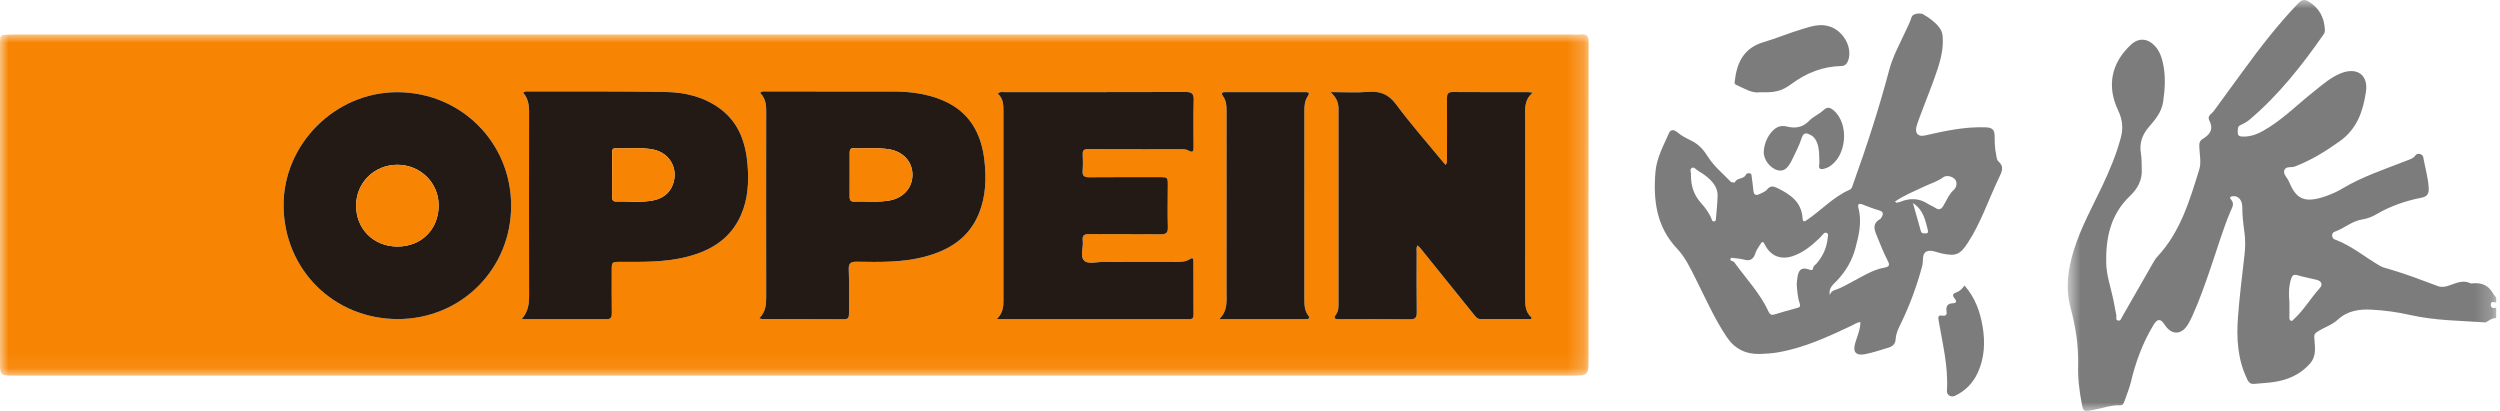
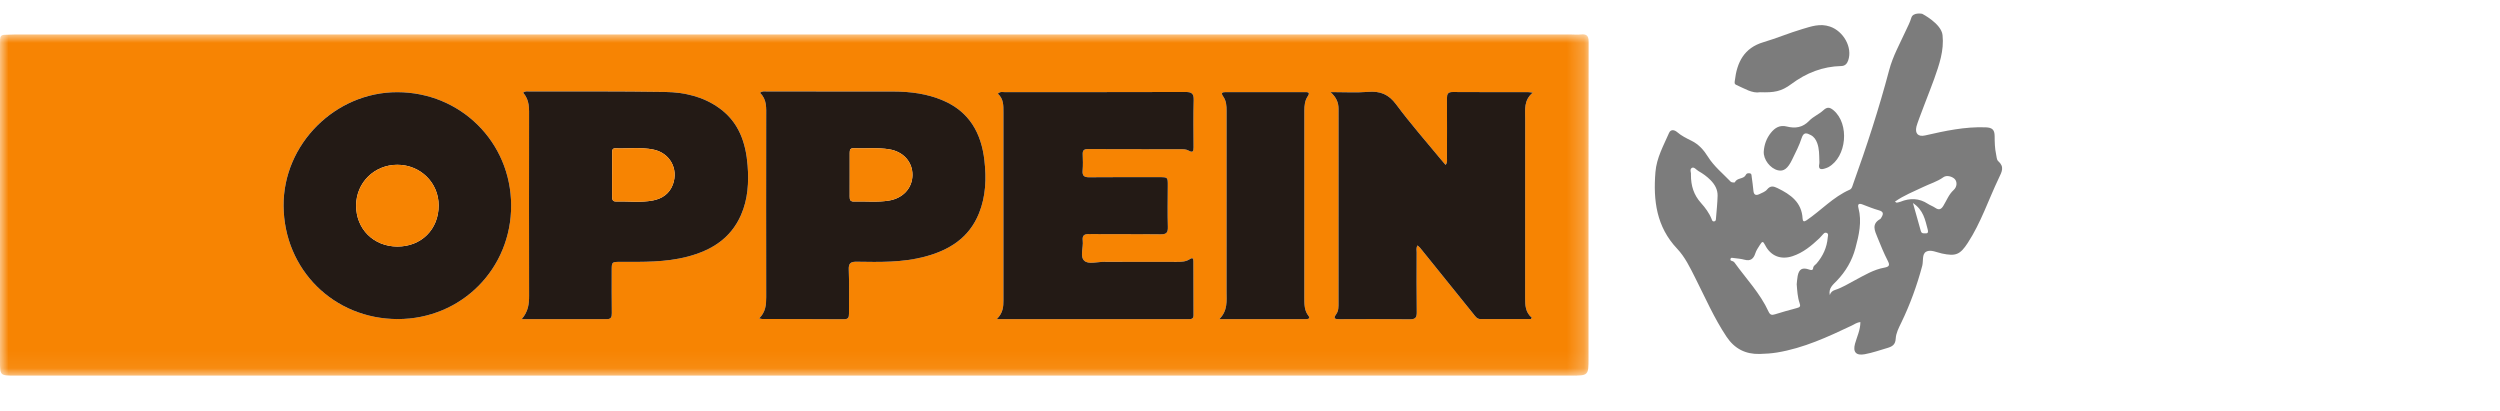
<svg xmlns="http://www.w3.org/2000/svg" xmlns:xlink="http://www.w3.org/1999/xlink" width="146px" height="24px" viewBox="0 0 146 24" version="1.1">
  <title>编组</title>
  <desc>Created with Sketch.</desc>
  <defs>
    <polygon id="path-1" points="0.753 7.96170521e-05 25.779 7.96170521e-05 25.779 24 0.753 24" />
    <polygon id="path-3" points="0 0.006 92.777 0.006 92.777 19.936 0 19.936" />
  </defs>
  <g id="页面-1" stroke="none" stroke-width="1" fill="none" fill-rule="evenodd">
    <g id="画板" transform="translate(-514, -3251)">
      <g id="编组" transform="translate(514, 3251)">
        <g transform="translate(120, 0)">
          <mask id="mask-2" fill="white">
            <use xlink:href="#path-1" />
          </mask>
          <g id="Clip-2" />
-           <path d="M13.702,17.648 C13.702,17.952 13.702,18.256 13.702,18.561 C13.703,18.639 13.714,18.716 13.809,18.737 C13.883,18.753 13.906,18.69 13.952,18.648 C14.545,18.113 14.941,17.413 15.475,16.827 C15.672,16.611 15.571,16.409 15.284,16.339 C14.916,16.249 14.54,16.183 14.178,16.074 C13.944,16.004 13.859,16.093 13.797,16.293 C13.658,16.737 13.658,17.191 13.702,17.648 L13.702,17.648 Z M25.779,18.585 C25.55,18.522 25.223,18.834 25.144,18.828 C23.674,18.727 22.197,18.723 20.746,18.394 C20.016,18.228 19.271,18.126 18.519,18.085 C17.782,18.044 17.09,18.146 16.528,18.667 C16.176,18.992 15.713,19.12 15.326,19.381 C15.202,19.465 15.144,19.523 15.152,19.667 C15.179,20.226 15.331,20.781 14.861,21.283 C14.286,21.897 13.587,22.192 12.788,22.311 C12.424,22.365 12.054,22.377 11.687,22.416 C11.475,22.439 11.355,22.389 11.247,22.169 C10.676,21.005 10.603,19.768 10.698,18.516 C10.789,17.312 10.937,16.111 11.076,14.912 C11.131,14.439 11.137,13.972 11.068,13.503 C11,13.037 10.95,12.572 10.95,12.099 C10.949,11.666 10.701,11.417 10.388,11.46 C10.246,11.479 10.19,11.537 10.289,11.649 C10.52,11.909 10.349,12.127 10.249,12.368 C9.804,13.435 9.481,14.545 9.105,15.637 C8.779,16.586 8.449,17.534 8.034,18.449 C7.96,18.611 7.881,18.771 7.791,18.923 C7.403,19.582 6.814,19.59 6.403,18.945 C6.178,18.593 5.987,18.609 5.766,18.974 C5.135,20.016 4.721,21.14 4.441,22.322 C4.35,22.703 4.188,23.067 4.065,23.44 C4.022,23.569 3.977,23.675 3.811,23.67 C3.255,23.652 2.737,23.857 2.2,23.951 C1.68,24.042 1.666,24.054 1.573,23.561 C1.436,22.836 1.338,22.1 1.36,21.367 C1.395,20.207 1.218,19.079 0.921,17.975 C0.604,16.801 0.772,15.685 1.124,14.567 C1.531,13.277 2.187,12.096 2.763,10.88 C3.204,9.949 3.603,9.005 3.864,8.005 C4.006,7.46 3.942,6.955 3.701,6.451 C3.022,5.033 3.295,3.669 4.459,2.6 C4.894,2.2 5.421,2.23 5.84,2.677 C6.12,2.977 6.248,3.352 6.328,3.738 C6.479,4.469 6.435,5.201 6.328,5.939 C6.239,6.547 5.87,6.982 5.5,7.409 C5.094,7.876 4.929,8.376 5.033,8.987 C5.083,9.286 5.064,9.596 5.079,9.901 C5.11,10.537 4.822,11.037 4.383,11.453 C3.259,12.521 2.973,13.889 3.002,15.351 C3.017,16.087 3.273,16.796 3.423,17.518 C3.485,17.815 3.532,18.117 3.593,18.415 C3.614,18.519 3.537,18.674 3.679,18.717 C3.844,18.767 3.879,18.595 3.938,18.494 C4.54,17.447 5.137,16.398 5.739,15.351 C5.814,15.22 5.896,15.087 5.998,14.977 C7.337,13.544 7.869,11.72 8.432,9.917 C8.569,9.478 8.452,9.004 8.437,8.547 C8.431,8.348 8.473,8.214 8.651,8.106 C9.05,7.866 9.285,7.543 9.035,7.066 C8.871,6.754 9.156,6.662 9.281,6.49 C9.843,5.719 10.407,4.95 10.969,4.178 C11.98,2.788 13.03,1.431 14.223,0.188 C14.434,-0.033 14.598,-0.052 14.836,0.096 C15.449,0.476 15.744,1.033 15.773,1.743 C15.777,1.832 15.763,1.917 15.707,1.996 C14.439,3.816 13.074,5.554 11.367,6.994 C11.214,7.123 11.03,7.222 10.846,7.306 C10.735,7.357 10.702,7.414 10.692,7.529 C10.656,7.933 10.701,7.99 11.118,7.974 C11.647,7.954 12.091,7.7 12.521,7.428 C13.46,6.832 14.245,6.041 15.115,5.356 C15.623,4.956 16.107,4.515 16.722,4.273 C17.649,3.907 18.32,4.377 18.171,5.364 C18.003,6.478 17.663,7.518 16.654,8.238 C15.819,8.834 14.968,9.366 14.007,9.727 C13.799,9.804 13.466,9.683 13.397,9.972 C13.344,10.193 13.579,10.377 13.666,10.586 C14.075,11.563 14.505,11.941 15.904,11.428 C16.201,11.319 16.496,11.19 16.766,11.027 C17.941,10.319 19.236,9.896 20.5,9.399 C20.705,9.318 20.928,9.272 21.077,9.059 C21.184,8.909 21.484,8.999 21.514,9.168 C21.619,9.754 21.791,10.328 21.834,10.928 C21.858,11.265 21.803,11.471 21.415,11.546 C20.489,11.727 19.604,12.031 18.782,12.513 C18.534,12.658 18.246,12.771 17.963,12.814 C17.348,12.908 16.898,13.344 16.334,13.537 C16.145,13.601 16.153,13.911 16.348,13.983 C17.316,14.341 18.102,15.006 18.977,15.519 C19.167,15.63 19.379,15.672 19.585,15.733 C20.524,16.009 21.438,16.357 22.353,16.702 C22.579,16.788 22.784,16.755 23.014,16.678 C23.423,16.541 23.838,16.321 24.291,16.549 C24.321,16.564 24.369,16.557 24.404,16.546 C25.462,16.452 25.562,17.249 25.779,17.362 L25.779,17.668 C25.66,17.667 25.478,17.541 25.463,17.778 C25.448,18.001 25.617,17.999 25.779,17.973 L25.779,18.585 Z" id="Fill-1" fill="#7C7C7C" mask="url(#mask-2)" />
        </g>
        <g transform="translate(0, 2)">
          <mask id="mask-4" fill="white">
            <use xlink:href="#path-3" />
          </mask>
          <g id="Clip-4" />
          <path d="M71.209,16.638 L71.72,16.638 C73.198,16.638 74.675,16.638 76.153,16.638 C76.204,16.638 76.255,16.639 76.306,16.637 C76.439,16.631 76.515,16.57 76.417,16.449 C76.166,16.133 76.175,15.761 76.174,15.393 C76.173,11.75 76.175,8.107 76.175,4.464 C76.175,4.168 76.201,3.877 76.372,3.622 C76.488,3.45 76.451,3.375 76.239,3.379 C75.92,3.384 75.602,3.379 75.284,3.379 C74.061,3.38 72.838,3.381 71.615,3.38 C71.42,3.379 71.261,3.389 71.439,3.641 C71.617,3.894 71.632,4.185 71.632,4.482 C71.629,7.998 71.631,11.513 71.63,15.029 C71.63,15.571 71.711,16.129 71.209,16.638 L71.209,16.638 Z M29.85,9.984 C29.834,6.298 26.905,3.389 23.205,3.382 C19.58,3.375 16.535,6.415 16.56,10.017 C16.585,13.746 19.493,16.631 23.229,16.633 C26.941,16.636 29.867,13.698 29.85,9.984 L29.85,9.984 Z M58.21,16.638 L58.848,16.638 C62.096,16.638 65.344,16.638 68.592,16.638 C68.872,16.638 69.152,16.635 69.432,16.639 C69.593,16.641 69.703,16.604 69.702,16.409 C69.697,15.365 69.698,14.321 69.695,13.276 C69.695,13.126 69.676,13.008 69.481,13.135 C69.247,13.289 68.979,13.295 68.709,13.294 C67.294,13.291 65.881,13.297 64.467,13.29 C64.075,13.289 63.565,13.454 63.321,13.226 C63.053,12.974 63.278,12.453 63.232,12.054 C63.197,11.753 63.309,11.664 63.615,11.667 C65.002,11.684 66.391,11.664 67.779,11.684 C68.121,11.688 68.212,11.586 68.203,11.252 C68.18,10.451 68.196,9.648 68.199,8.846 C68.201,8.345 68.203,8.345 67.699,8.345 C66.336,8.346 64.974,8.339 63.611,8.351 C63.314,8.354 63.201,8.267 63.225,7.962 C63.251,7.646 63.243,7.325 63.23,7.008 C63.221,6.773 63.313,6.704 63.543,6.705 C65.326,6.714 67.109,6.71 68.892,6.712 C69.07,6.712 69.254,6.702 69.415,6.795 C69.669,6.942 69.707,6.826 69.705,6.593 C69.699,5.676 69.687,4.758 69.712,3.842 C69.722,3.469 69.601,3.37 69.237,3.371 C65.722,3.384 62.206,3.377 58.691,3.381 C58.56,3.381 58.412,3.331 58.273,3.473 C58.612,3.767 58.601,4.164 58.6,4.564 C58.598,8.219 58.597,11.874 58.6,15.53 C58.6,15.906 58.583,16.27 58.21,16.638 L58.21,16.638 Z M30.468,16.637 C32.2,16.637 33.827,16.636 35.453,16.637 C35.697,16.637 35.732,16.497 35.73,16.288 C35.72,15.461 35.724,14.633 35.723,13.805 C35.723,13.294 35.724,13.293 36.236,13.293 C37.547,13.295 38.861,13.324 40.144,12.99 C41.534,12.628 42.675,11.931 43.277,10.554 C43.681,9.63 43.737,8.652 43.662,7.668 C43.56,6.343 43.155,5.146 42.021,4.324 C41.078,3.64 39.983,3.388 38.854,3.37 C36.193,3.329 33.532,3.344 30.872,3.34 C30.776,3.34 30.669,3.311 30.548,3.418 C30.938,3.836 30.898,4.361 30.898,4.883 C30.894,8.346 30.892,11.809 30.9,15.273 C30.901,15.743 30.856,16.186 30.468,16.637 L30.468,16.637 Z M44.338,16.593 C44.445,16.616 44.48,16.63 44.514,16.63 C46.105,16.634 47.696,16.631 49.287,16.643 C49.541,16.645 49.582,16.532 49.58,16.32 C49.574,15.467 49.605,14.613 49.568,13.762 C49.55,13.356 49.684,13.279 50.056,13.284 C51.378,13.306 52.705,13.334 54.001,12.992 C55.432,12.613 56.598,11.896 57.176,10.45 C57.575,9.454 57.61,8.417 57.49,7.37 C57.308,5.77 56.607,4.518 55.059,3.862 C54.142,3.473 53.175,3.347 52.188,3.346 C49.718,3.343 47.249,3.34 44.779,3.342 C44.662,3.342 44.53,3.3 44.387,3.424 C44.796,3.811 44.747,4.315 44.746,4.811 C44.743,8.325 44.741,11.838 44.747,15.351 C44.747,15.796 44.715,16.217 44.338,16.593 L44.338,16.593 Z M89.401,16.635 C89.42,16.609 89.439,16.582 89.459,16.556 C89.082,16.244 89.067,15.828 89.067,15.399 C89.071,11.909 89.069,8.42 89.071,4.93 C89.071,4.404 88.98,3.855 89.514,3.411 C89.35,3.393 89.291,3.38 89.231,3.38 C87.767,3.379 86.302,3.385 84.837,3.374 C84.554,3.372 84.501,3.496 84.502,3.744 C84.51,4.903 84.506,6.062 84.502,7.221 C84.502,7.349 84.54,7.492 84.42,7.63 C84.323,7.517 84.239,7.423 84.16,7.325 C83.279,6.254 82.359,5.213 81.536,4.099 C81.094,3.501 80.601,3.309 79.895,3.366 C79.206,3.421 78.509,3.378 77.702,3.378 C78.057,3.698 78.17,4.002 78.17,4.364 C78.166,8.134 78.168,11.904 78.167,15.674 C78.167,15.903 78.18,16.144 78.04,16.339 C77.849,16.603 77.952,16.641 78.218,16.64 C79.594,16.634 80.969,16.628 82.345,16.646 C82.678,16.65 82.743,16.525 82.739,16.225 C82.724,15.067 82.729,13.908 82.732,12.748 C82.733,12.619 82.694,12.477 82.782,12.333 C82.846,12.391 82.897,12.429 82.936,12.476 C83.966,13.754 84.994,15.033 86.027,16.309 C86.143,16.452 86.243,16.635 86.47,16.635 L89.401,16.635 Z M46.383,19.936 C31.212,19.936 16.042,19.936 0.873,19.936 C-0.005,19.936 -3.19732849e-07,19.936 -3.19732849e-07,19.055 C0.001,12.953 -3.19732849e-07,6.852 -3.19732849e-07,0.751 C-3.19732849e-07,0.598 0.003,0.445 0.005,0.292 C0.008,0.124 0.086,0.035 0.262,0.033 C0.466,0.031 0.669,0.013 0.873,0.013 C31.149,0.012 61.426,0.012 91.702,0.012 C91.906,0.012 92.111,0.035 92.312,0.013 C92.654,-0.026 92.778,0.078 92.777,0.449 C92.767,6.601 92.771,12.753 92.771,18.905 C92.771,19.936 92.768,19.936 91.74,19.936 C76.621,19.936 61.502,19.936 46.383,19.936 L46.383,19.936 Z" id="Fill-3" fill="#F78402" mask="url(#mask-4)" />
        </g>
        <path d="M102.786,5.386 C102.331,5.468 101.885,5.171 101.409,4.964 C101.268,4.903 101.303,4.807 101.313,4.715 C101.437,3.643 101.849,2.8 102.986,2.463 C103.751,2.237 104.49,1.923 105.255,1.697 C105.775,1.543 106.29,1.354 106.87,1.552 C107.651,1.817 108.201,2.761 107.934,3.53 C107.875,3.7 107.764,3.851 107.537,3.856 C106.446,3.88 105.491,4.256 104.614,4.908 C104.025,5.347 103.607,5.413 102.786,5.386" id="Fill-5" fill="#7C7C7C" />
-         <path d="M114.726,16.673 C115.349,17.38 115.639,18.2 115.785,19.073 C115.938,19.989 115.899,20.899 115.503,21.762 C115.228,22.361 114.792,22.81 114.202,23.102 C113.943,23.23 113.684,23.086 113.701,22.812 C113.79,21.409 113.444,20.06 113.212,18.697 C113.172,18.462 113.215,18.402 113.436,18.434 C113.606,18.458 113.711,18.407 113.68,18.206 C113.632,17.907 113.711,17.719 114.064,17.709 C114.3,17.702 114.247,17.539 114.146,17.421 C114.004,17.256 114.037,17.156 114.23,17.086 C114.435,17.011 114.594,16.875 114.726,16.673" id="Fill-7" fill="#7C7C7C" />
        <path d="M106.249,9.369 C106.24,9.027 106.245,8.682 106.124,8.354 C106.052,8.158 105.941,7.988 105.752,7.89 C105.525,7.77 105.335,7.691 105.216,8.062 C105.079,8.494 104.862,8.902 104.665,9.312 C104.409,9.847 104.168,10.023 103.838,9.947 C103.385,9.844 102.971,9.313 103.004,8.843 C103.031,8.444 103.165,8.075 103.418,7.758 C103.656,7.46 103.942,7.286 104.346,7.388 C104.84,7.512 105.275,7.454 105.657,7.053 C105.889,6.809 106.231,6.674 106.481,6.442 C106.707,6.232 106.859,6.257 107.079,6.441 C108.02,7.236 107.853,9.164 106.778,9.761 C106.725,9.791 106.662,9.81 106.603,9.831 C106.347,9.92 106.172,9.906 106.248,9.559 C106.26,9.498 106.249,9.432 106.249,9.369" id="Fill-9" fill="#7C7C7C" />
        <path d="M89.401,18.635 L86.47,18.635 C86.243,18.635 86.143,18.452 86.027,18.309 C84.994,17.033 83.966,15.754 82.936,14.476 C82.897,14.429 82.846,14.391 82.782,14.333 C82.694,14.477 82.733,14.619 82.733,14.748 C82.729,15.907 82.724,17.067 82.739,18.225 C82.743,18.525 82.678,18.65 82.345,18.646 C80.969,18.628 79.594,18.634 78.218,18.64 C77.952,18.641 77.849,18.603 78.04,18.339 C78.18,18.144 78.168,17.903 78.168,17.674 C78.169,13.904 78.166,10.134 78.17,6.364 C78.17,6.002 78.057,5.698 77.702,5.378 C78.509,5.378 79.206,5.421 79.895,5.366 C80.601,5.309 81.094,5.501 81.536,6.099 C82.359,7.213 83.279,8.254 84.16,9.325 C84.239,9.423 84.323,9.517 84.421,9.63 C84.54,9.492 84.502,9.349 84.503,9.221 C84.506,8.062 84.51,6.903 84.502,5.744 C84.501,5.496 84.554,5.372 84.838,5.374 C86.302,5.385 87.767,5.379 89.232,5.38 C89.291,5.38 89.35,5.393 89.514,5.411 C88.98,5.855 89.071,6.404 89.071,6.93 C89.069,10.42 89.071,13.909 89.068,17.399 C89.067,17.828 89.082,18.244 89.459,18.556 C89.44,18.582 89.42,18.609 89.401,18.635" id="Fill-11" fill="#231A15" />
        <path d="M49.624,10.223 C49.624,10.642 49.629,11.061 49.623,11.48 C49.62,11.657 49.651,11.775 49.868,11.767 C50.553,11.745 51.239,11.826 51.92,11.712 C52.739,11.575 53.281,10.98 53.288,10.223 C53.295,9.461 52.761,8.859 51.938,8.721 C51.245,8.605 50.544,8.686 49.846,8.658 C49.648,8.65 49.623,8.771 49.624,8.928 C49.627,9.359 49.624,9.791 49.624,10.223 M44.337,18.593 C44.715,18.217 44.748,17.796 44.746,17.351 C44.74,13.838 44.743,10.325 44.746,6.811 C44.746,6.315 44.797,5.811 44.386,5.424 C44.529,5.3 44.661,5.342 44.779,5.342 C47.249,5.34 49.718,5.343 52.188,5.346 C53.175,5.347 54.142,5.473 55.059,5.862 C56.606,6.518 57.309,7.77 57.49,9.37 C57.609,10.417 57.575,11.454 57.176,12.45 C56.597,13.896 55.432,14.613 54.001,14.992 C52.705,15.334 51.379,15.306 50.056,15.285 C49.684,15.279 49.55,15.356 49.568,15.762 C49.605,16.613 49.575,17.467 49.581,18.32 C49.581,18.532 49.541,18.645 49.288,18.643 C47.697,18.631 46.105,18.634 44.514,18.63 C44.48,18.63 44.446,18.616 44.337,18.593" id="Fill-13" fill="#231A15" />
        <path d="M35.751,10.175 L35.749,10.175 C35.749,10.608 35.748,11.041 35.749,11.473 C35.749,11.62 35.761,11.77 35.961,11.765 C36.685,11.747 37.414,11.844 38.132,11.706 C38.672,11.601 39.099,11.309 39.297,10.77 C39.633,9.855 39.115,8.928 38.153,8.734 C37.422,8.586 36.679,8.689 35.944,8.662 C35.755,8.655 35.749,8.778 35.751,8.915 C35.752,9.335 35.751,9.755 35.751,10.175 M30.468,18.637 C30.855,18.187 30.901,17.743 30.899,17.273 C30.892,13.81 30.895,10.347 30.898,6.883 C30.898,6.361 30.939,5.836 30.549,5.418 C30.669,5.312 30.776,5.34 30.872,5.34 C33.532,5.344 36.194,5.329 38.855,5.371 C39.983,5.389 41.078,5.641 42.02,6.324 C43.154,7.146 43.559,8.343 43.661,9.669 C43.736,10.652 43.681,11.63 43.276,12.554 C42.675,13.931 41.535,14.628 40.145,14.99 C38.861,15.324 37.547,15.295 36.236,15.294 C35.724,15.293 35.724,15.294 35.724,15.806 C35.724,16.633 35.719,17.461 35.73,18.288 C35.731,18.497 35.697,18.637 35.453,18.637 C33.827,18.636 32.2,18.637 30.468,18.637" id="Fill-15" fill="#231A15" />
        <path d="M58.21,18.639 C58.583,18.27 58.6,17.906 58.6,17.53 C58.597,13.875 58.598,10.22 58.6,6.564 C58.601,6.165 58.612,5.767 58.273,5.473 C58.412,5.331 58.56,5.381 58.691,5.381 C62.206,5.378 65.722,5.384 69.237,5.372 C69.601,5.371 69.722,5.469 69.712,5.842 C69.687,6.759 69.699,7.676 69.705,8.593 C69.707,8.827 69.669,8.942 69.415,8.795 C69.254,8.703 69.07,8.713 68.892,8.712 C67.109,8.711 65.326,8.714 63.543,8.705 C63.313,8.704 63.221,8.773 63.23,9.008 C63.243,9.326 63.251,9.646 63.225,9.963 C63.201,10.267 63.314,10.355 63.611,10.352 C64.974,10.339 66.336,10.346 67.699,10.346 C68.203,10.346 68.201,10.345 68.199,10.846 C68.196,11.648 68.18,12.451 68.203,13.253 C68.212,13.586 68.121,13.689 67.779,13.684 C66.391,13.665 65.002,13.685 63.615,13.668 C63.309,13.664 63.197,13.754 63.232,14.055 C63.278,14.454 63.053,14.975 63.321,15.226 C63.565,15.455 64.075,15.289 64.467,15.291 C65.881,15.297 67.294,15.292 68.709,15.295 C68.979,15.295 69.247,15.289 69.481,15.136 C69.676,15.008 69.695,15.126 69.695,15.277 C69.698,16.321 69.697,17.366 69.702,18.41 C69.703,18.605 69.593,18.641 69.432,18.639 C69.152,18.636 68.872,18.639 68.592,18.639 C65.344,18.639 62.096,18.639 58.848,18.639 L58.21,18.639 Z" id="Fill-17" fill="#231A15" />
        <path d="M23.207,14.398 C24.603,14.401 25.615,13.397 25.618,12.003 C25.622,10.679 24.559,9.627 23.212,9.624 C21.865,9.62 20.803,10.663 20.797,11.996 C20.79,13.371 21.818,14.395 23.207,14.398 M29.851,11.984 C29.867,15.698 26.941,18.636 23.229,18.634 C19.493,18.631 16.586,15.747 16.561,12.018 C16.536,8.416 19.581,5.376 23.205,5.383 C26.905,5.39 29.834,8.299 29.851,11.984" id="Fill-19" fill="#231A15" />
        <path d="M71.209,18.638 C71.711,18.129 71.63,17.571 71.63,17.029 C71.631,13.513 71.629,9.998 71.632,6.482 C71.632,6.185 71.617,5.894 71.439,5.641 C71.261,5.389 71.42,5.379 71.615,5.38 C72.838,5.381 74.061,5.38 75.284,5.379 C75.602,5.379 75.92,5.384 76.239,5.379 C76.451,5.375 76.488,5.45 76.372,5.622 C76.201,5.877 76.175,6.168 76.175,6.464 C76.175,10.107 76.173,13.75 76.174,17.393 C76.175,17.761 76.166,18.133 76.417,18.449 C76.515,18.57 76.439,18.631 76.306,18.637 C76.255,18.639 76.204,18.638 76.153,18.638 C74.675,18.638 73.198,18.638 71.72,18.638 L71.209,18.638 Z" id="Fill-21" fill="#231A15" />
        <path d="M49.624,10.223 C49.624,9.791 49.627,9.359 49.624,8.928 C49.623,8.771 49.648,8.65 49.846,8.658 C50.544,8.686 51.245,8.605 51.938,8.721 C52.761,8.859 53.295,9.461 53.288,10.223 C53.281,10.98 52.739,11.575 51.92,11.712 C51.239,11.826 50.553,11.745 49.868,11.767 C49.651,11.775 49.62,11.657 49.623,11.48 C49.629,11.061 49.624,10.642 49.624,10.223" id="Fill-23" fill="#F78402" />
        <path d="M35.751,10.175 C35.751,9.755 35.752,9.335 35.751,8.915 C35.749,8.778 35.755,8.655 35.944,8.662 C36.679,8.689 37.422,8.586 38.153,8.734 C39.115,8.928 39.633,9.855 39.297,10.77 C39.099,11.309 38.672,11.601 38.132,11.706 C37.414,11.844 36.685,11.747 35.961,11.765 C35.761,11.77 35.749,11.62 35.749,11.473 C35.748,11.041 35.749,10.608 35.749,10.175 L35.751,10.175 Z" id="Fill-25" fill="#F78402" />
        <path d="M23.207,14.398 C21.818,14.395 20.79,13.371 20.797,11.996 C20.803,10.663 21.865,9.62 23.212,9.624 C24.559,9.627 25.622,10.679 25.618,12.003 C25.615,13.397 24.603,14.401 23.207,14.398" id="Fill-27" fill="#F78402" />
        <path d="M114.087,11.103 C113.809,11.355 113.681,11.714 113.488,12.026 C113.361,12.23 113.231,12.282 113.023,12.14 C112.888,12.047 112.726,11.993 112.588,11.903 C112.076,11.568 111.543,11.558 110.989,11.781 C110.92,11.809 110.843,11.82 110.769,11.837 C110.76,11.839 110.747,11.826 110.662,11.777 C111.196,11.401 111.764,11.187 112.305,10.924 C112.7,10.731 113.127,10.614 113.495,10.349 C113.694,10.205 114.024,10.315 114.16,10.46 C114.297,10.605 114.312,10.899 114.087,11.103 M112.343,13.626 C112.252,13.628 112.2,13.576 112.178,13.498 C112.031,12.982 111.887,12.465 111.716,11.857 C112.335,12.269 112.428,12.842 112.577,13.397 C112.651,13.678 112.491,13.623 112.343,13.626 M110.044,15.631 C109.424,15.741 108.886,16.072 108.337,16.362 C107.956,16.563 107.59,16.796 107.176,16.93 C107.028,16.978 106.915,17.054 106.86,17.232 C106.774,16.831 107.052,16.621 107.267,16.398 C107.79,15.855 108.159,15.224 108.354,14.503 C108.562,13.732 108.745,12.952 108.533,12.145 C108.479,11.939 108.541,11.855 108.761,11.937 C109.081,12.058 109.398,12.191 109.727,12.282 C110.009,12.359 109.997,12.499 109.875,12.697 C109.855,12.729 109.838,12.772 109.808,12.789 C109.281,13.085 109.485,13.473 109.649,13.878 C109.835,14.336 110.02,14.795 110.247,15.234 C110.371,15.473 110.349,15.577 110.044,15.631 M106.739,13.88 C106.691,14.455 106.461,14.953 106.087,15.39 C106.016,15.473 105.902,15.517 105.888,15.654 C105.873,15.809 105.752,15.775 105.655,15.742 C105.257,15.603 105.062,15.708 104.983,16.122 C104.952,16.283 104.944,16.45 104.928,16.601 C104.958,16.981 104.977,17.352 105.097,17.702 C105.158,17.879 105.131,17.942 104.942,17.989 C104.512,18.095 104.088,18.228 103.664,18.354 C103.492,18.406 103.381,18.413 103.284,18.2 C102.793,17.126 101.972,16.276 101.293,15.33 C101.266,15.292 101.218,15.262 101.174,15.248 C101.112,15.228 101.041,15.22 101.057,15.136 C101.078,15.023 101.173,15.06 101.241,15.068 C101.455,15.095 101.673,15.111 101.88,15.168 C102.23,15.264 102.409,15.111 102.509,14.799 C102.567,14.618 102.674,14.467 102.775,14.307 C102.916,14.083 102.958,14.069 103.082,14.312 C103.406,14.951 103.998,15.186 104.681,14.962 C105.3,14.759 105.787,14.353 106.251,13.916 C106.306,13.863 106.353,13.803 106.406,13.748 C106.483,13.668 106.553,13.544 106.686,13.605 C106.804,13.659 106.746,13.79 106.739,13.88 M100.213,12.754 C100.208,12.828 100.21,12.913 100.109,12.93 C100.008,12.947 99.989,12.872 99.96,12.798 C99.818,12.438 99.586,12.13 99.336,11.851 C98.921,11.387 98.746,10.857 98.751,10.198 C98.774,10.098 98.654,9.882 98.811,9.801 C98.939,9.734 99.067,9.921 99.196,9.994 C99.451,10.138 99.687,10.308 99.894,10.517 C100.144,10.77 100.316,11.069 100.308,11.427 C100.298,11.87 100.248,12.311 100.213,12.754 M116.691,9.405 C116.604,9.327 116.603,9.146 116.572,9.011 C116.495,8.661 116.49,8.304 116.487,7.947 C116.484,7.574 116.345,7.452 115.966,7.436 C114.757,7.39 113.59,7.644 112.424,7.91 C112.024,8.001 111.823,7.803 111.92,7.392 C111.996,7.076 112.743,5.212 112.958,4.604 C113.25,3.78 113.541,2.951 113.445,2.052 C113.375,1.379 112.255,0.806 112.255,0.806 C112.255,0.806 111.721,0.698 111.62,1.041 C111.542,1.308 111.407,1.558 111.29,1.811 C110.947,2.561 110.542,3.283 110.329,4.089 C109.731,6.348 109.008,8.568 108.216,10.766 C108.173,10.886 108.154,11.021 108.022,11.079 C107.055,11.503 106.35,12.293 105.493,12.872 C105.35,12.969 105.279,12.925 105.272,12.77 C105.223,11.816 104.576,11.36 103.812,10.988 C103.573,10.871 103.393,10.826 103.194,11.07 C103.09,11.198 102.9,11.264 102.74,11.34 C102.553,11.429 102.425,11.387 102.401,11.152 C102.374,10.874 102.337,10.597 102.298,10.319 C102.287,10.237 102.301,10.128 102.171,10.12 C102.082,10.114 102.003,10.113 101.951,10.219 C101.826,10.475 101.445,10.365 101.319,10.644 C101.308,10.668 101.122,10.662 101.076,10.614 C100.618,10.135 100.096,9.718 99.738,9.145 C99.502,8.765 99.207,8.43 98.792,8.225 C98.496,8.078 98.2,7.936 97.945,7.715 C97.792,7.583 97.572,7.532 97.471,7.766 C97.15,8.506 96.746,9.21 96.677,10.053 C96.543,11.71 96.736,13.246 97.944,14.523 C98.408,15.014 98.7,15.63 99.005,16.234 C99.589,17.39 100.106,18.581 100.83,19.665 C101.298,20.367 101.936,20.691 102.76,20.671 C103.103,20.663 103.449,20.641 103.786,20.585 C105.335,20.329 106.742,19.676 108.145,19.012 C108.3,18.939 108.441,18.826 108.647,18.811 C108.645,19.272 108.447,19.664 108.333,20.074 C108.199,20.559 108.395,20.78 108.898,20.687 C109.349,20.604 109.781,20.452 110.219,20.323 C110.508,20.238 110.691,20.132 110.71,19.774 C110.726,19.451 110.89,19.143 111.034,18.844 C111.55,17.778 111.952,16.67 112.258,15.526 C112.334,15.242 112.233,14.837 112.489,14.698 C112.753,14.555 113.104,14.741 113.414,14.806 C114.22,14.975 114.468,14.874 114.918,14.185 C115.688,13.006 116.125,11.668 116.727,10.41 C116.916,10.015 117.071,9.744 116.691,9.405" id="Fill-29" fill="#7C7C7C" />
      </g>
    </g>
  </g>
</svg>